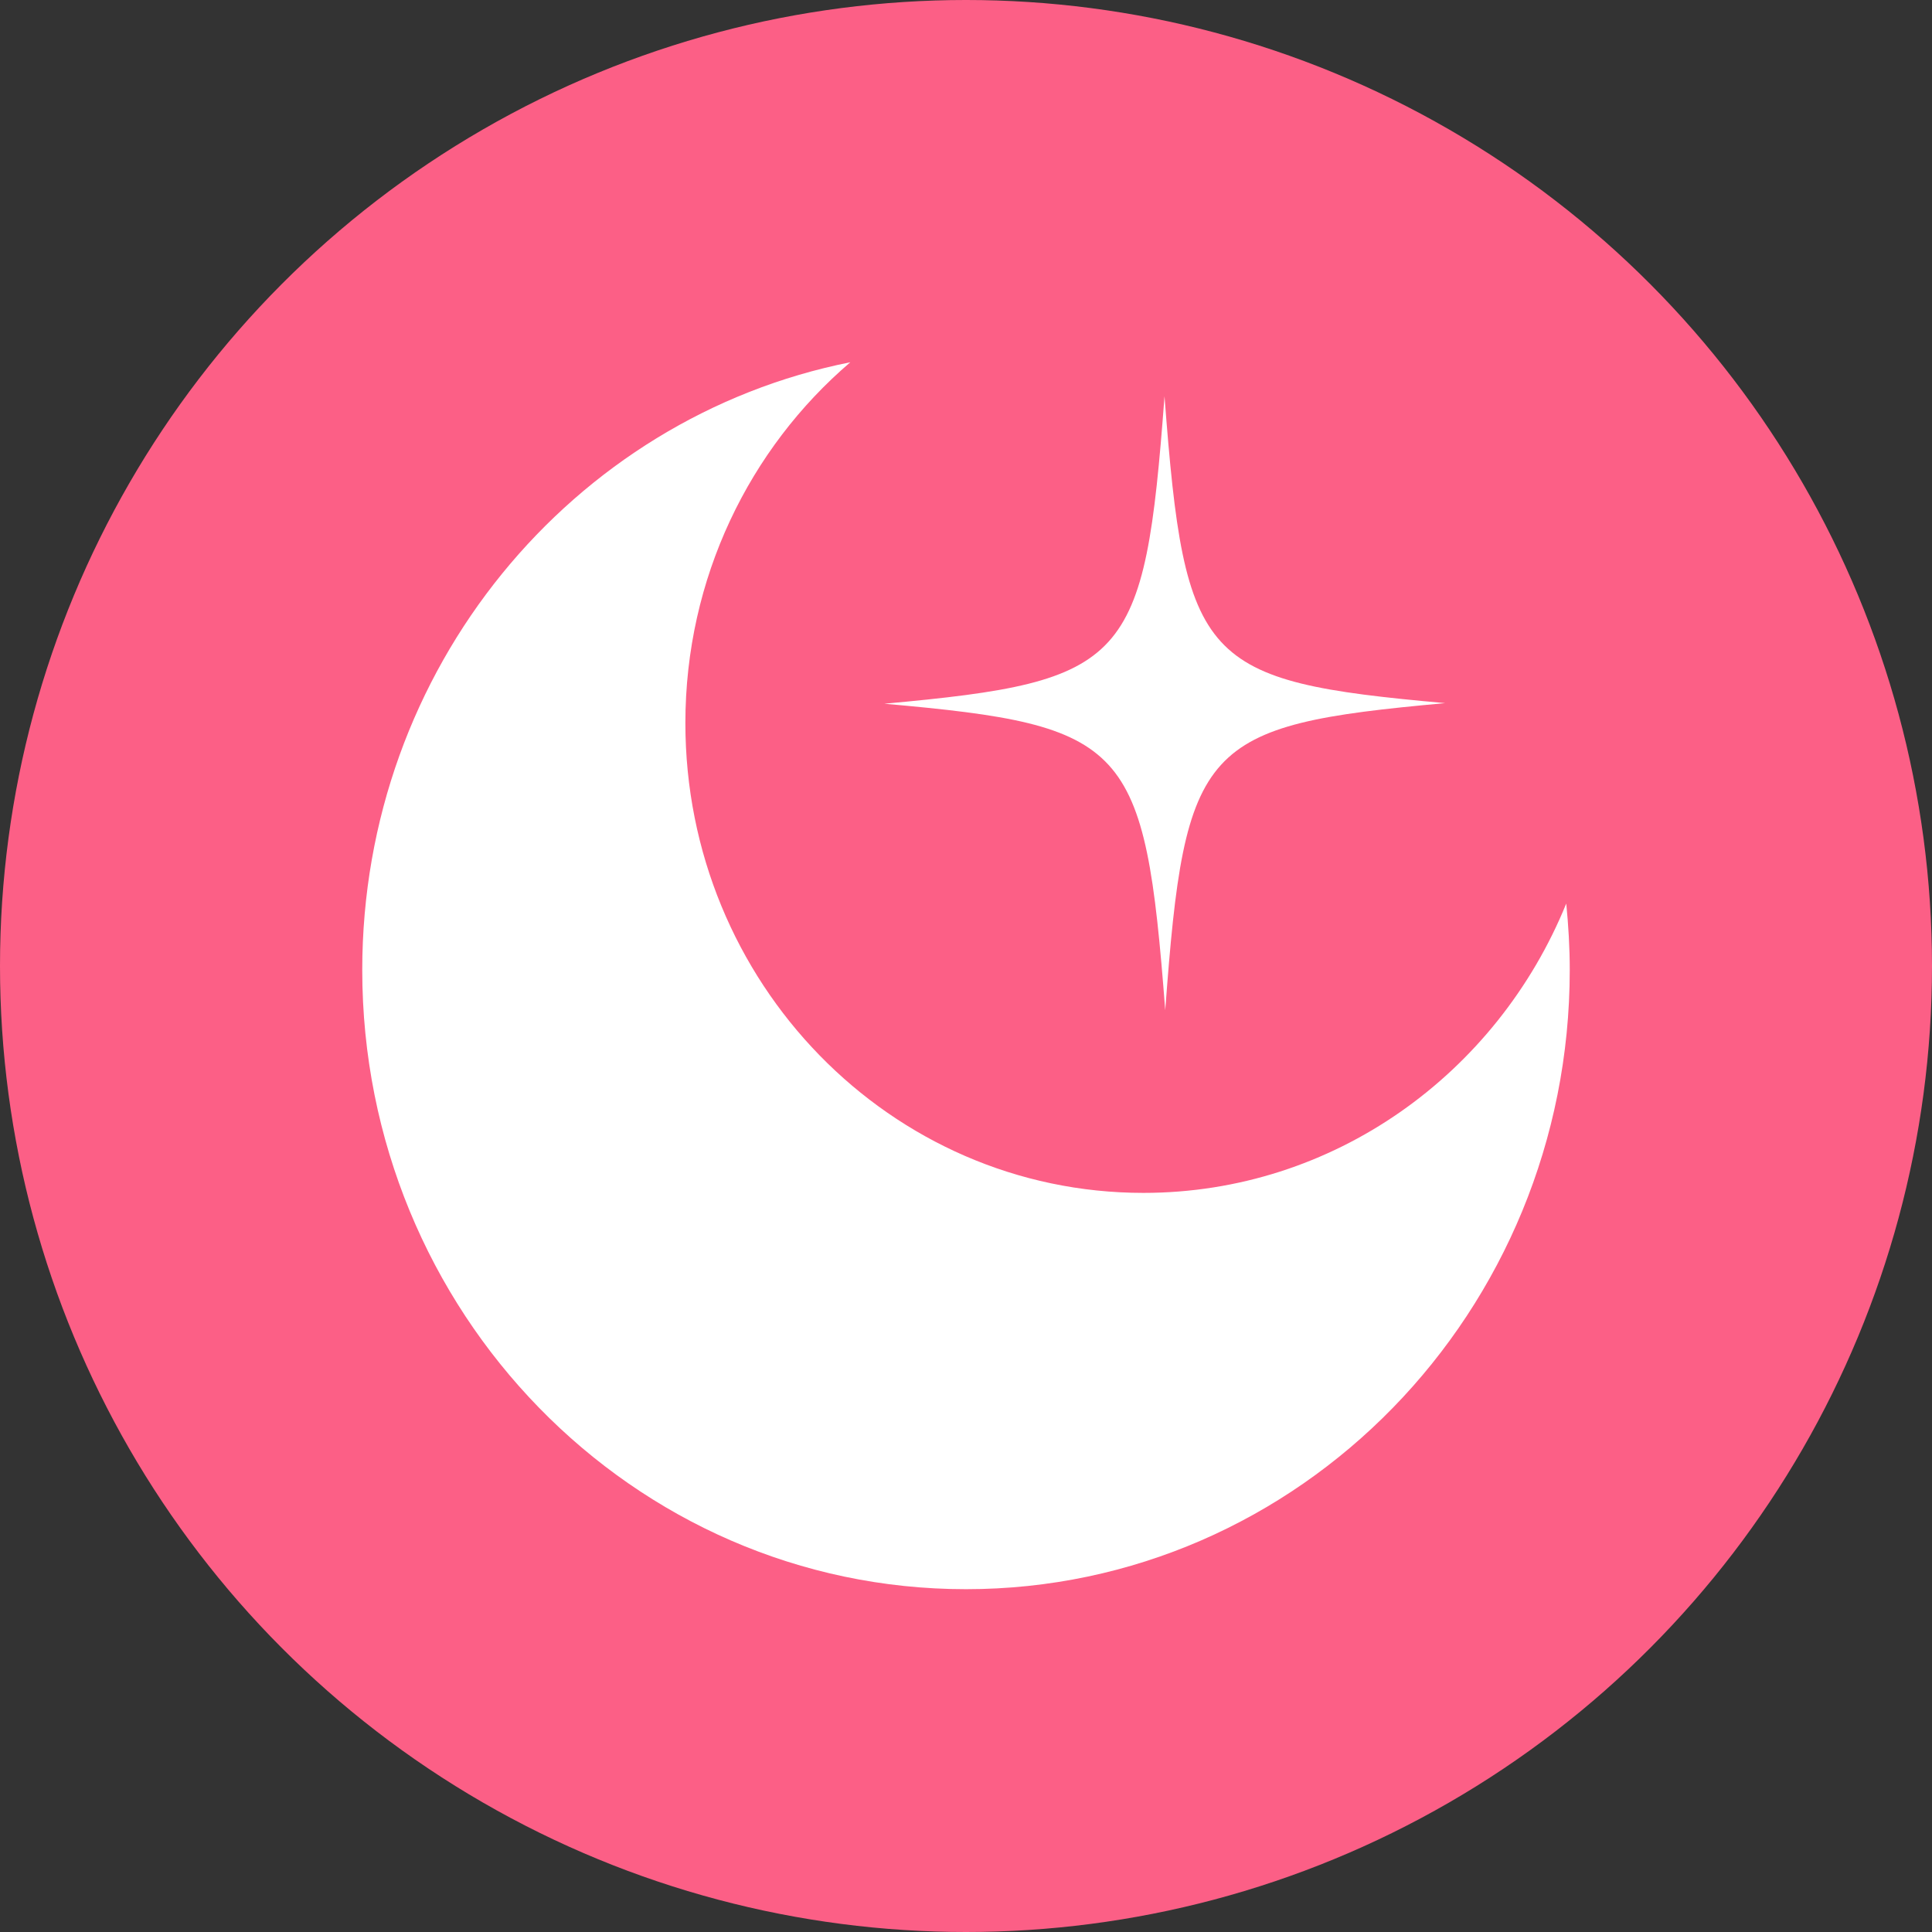
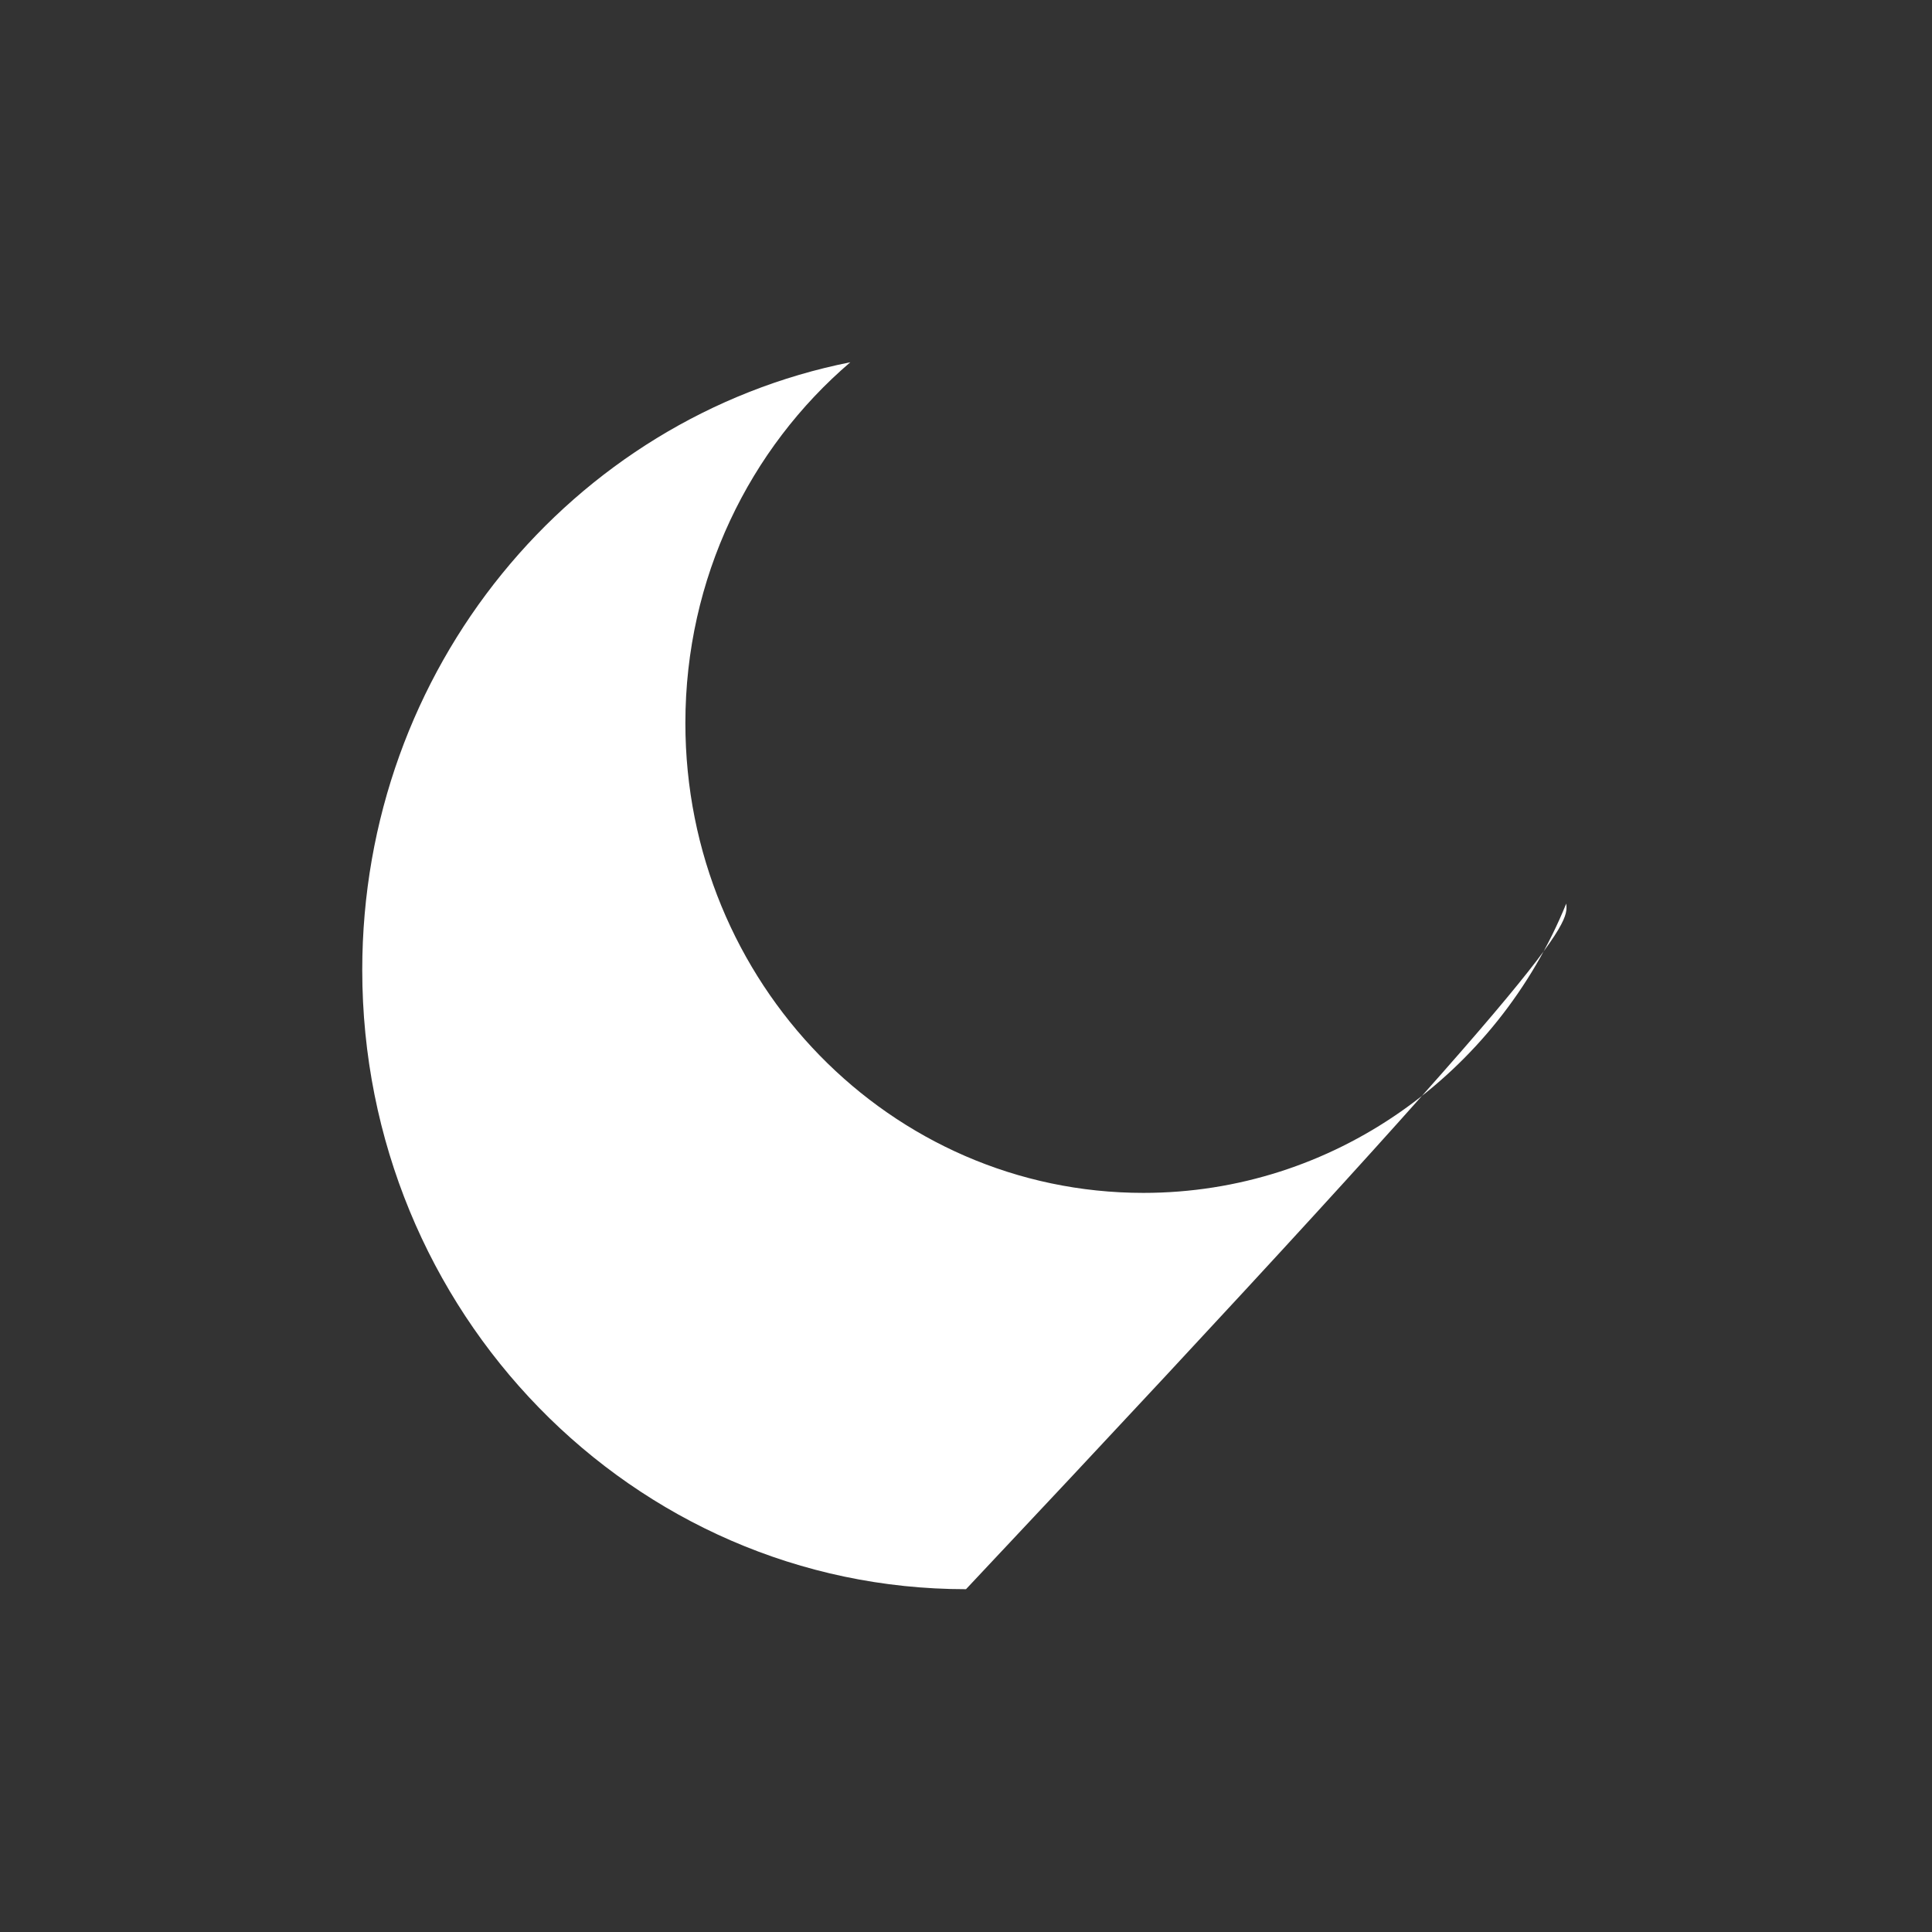
<svg xmlns="http://www.w3.org/2000/svg" width="16" height="16" viewBox="0 0 16 16" fill="none">
  <rect x="0" y="0" width="16" height="16" fill="#333333" stroke="none" />
-   <circle cx="8" cy="8" r="8" fill="#FC5F86" />
-   <path fill-rule="evenodd" clip-rule="evenodd" d="M9.469 9.879C7.374 9.879 5.676 8.137 5.676 5.988C5.676 4.787 6.208 3.713 7.042 3C4.739 3.458 3 5.536 3 8.033C3 10.864 5.238 13.161 8 13.161C10.761 13.161 13 10.864 13 8.033C13 7.847 12.989 7.664 12.971 7.483C12.399 8.89 11.046 9.879 9.469 9.879Z" fill="white" />
-   <path fill-rule="evenodd" clip-rule="evenodd" d="M9.644 3.282C9.478 5.494 9.345 5.643 7.324 5.828C9.345 6.007 9.48 6.155 9.65 8.367C9.813 6.155 9.947 6.006 11.968 5.823C9.947 5.642 9.812 5.494 9.644 3.282Z" fill="white" />
+   <path fill-rule="evenodd" clip-rule="evenodd" d="M9.469 9.879C7.374 9.879 5.676 8.137 5.676 5.988C5.676 4.787 6.208 3.713 7.042 3C4.739 3.458 3 5.536 3 8.033C3 10.864 5.238 13.161 8 13.161C13 7.847 12.989 7.664 12.971 7.483C12.399 8.89 11.046 9.879 9.469 9.879Z" fill="white" />
</svg>